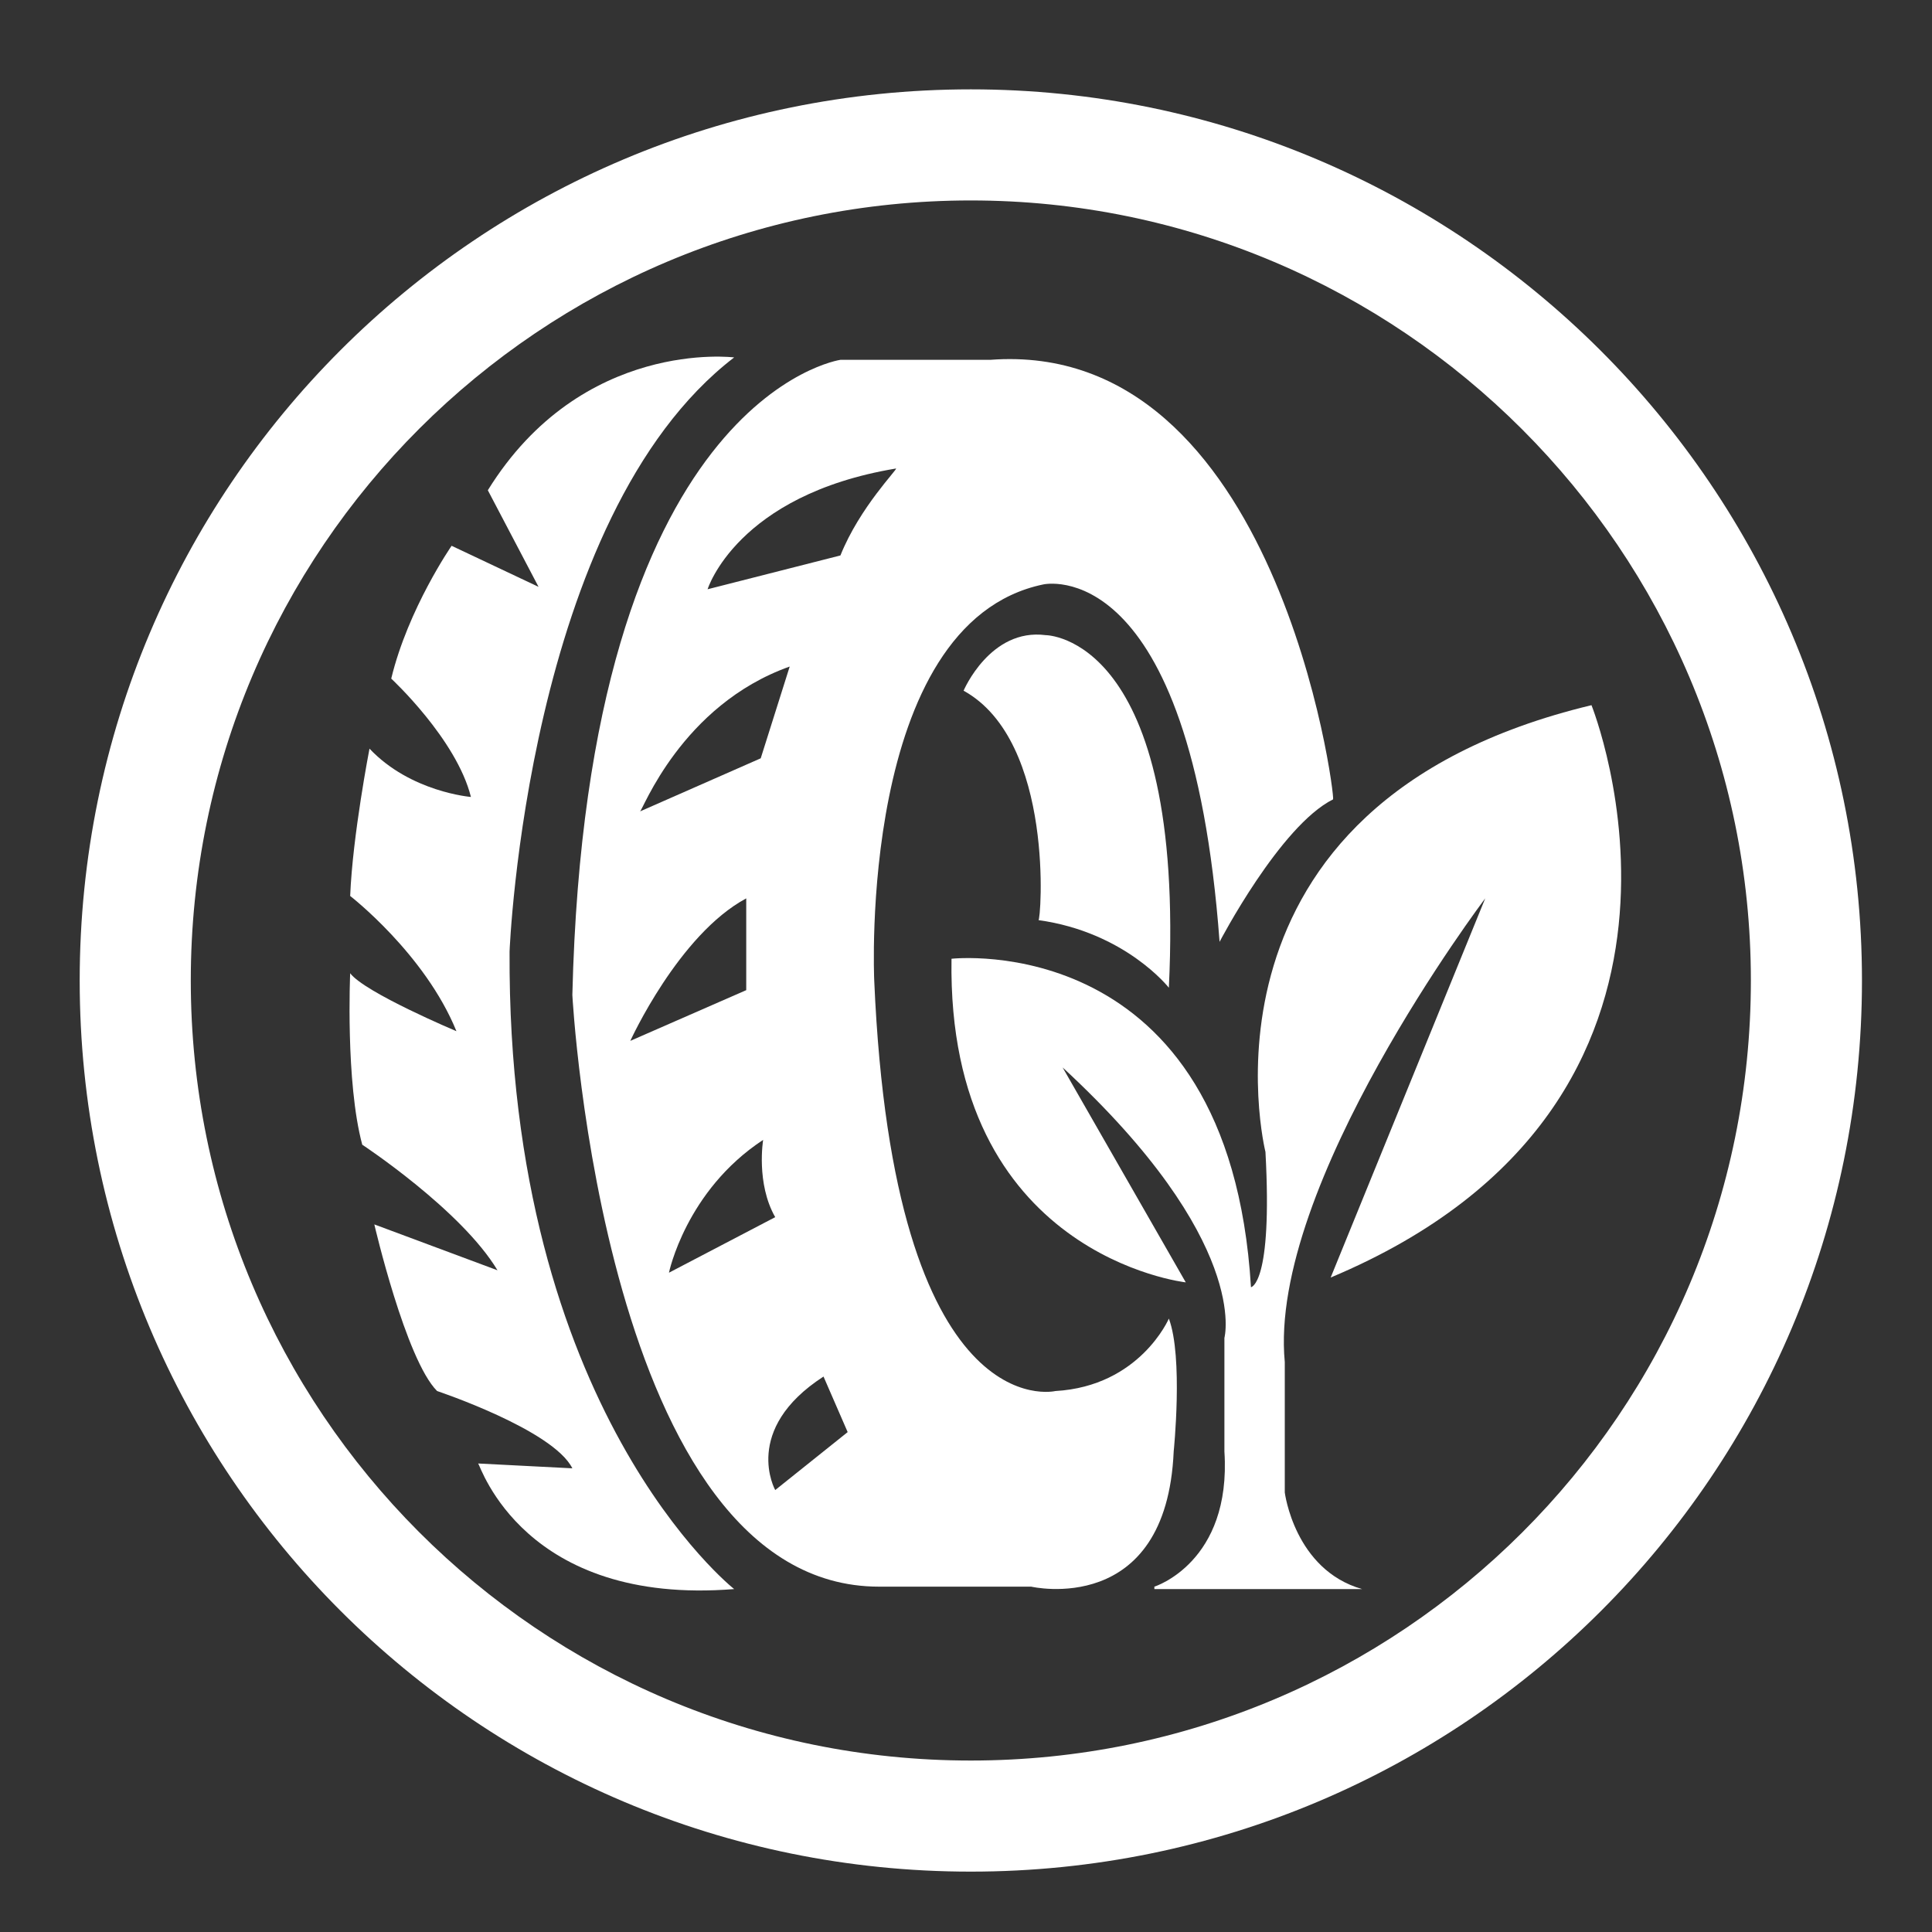
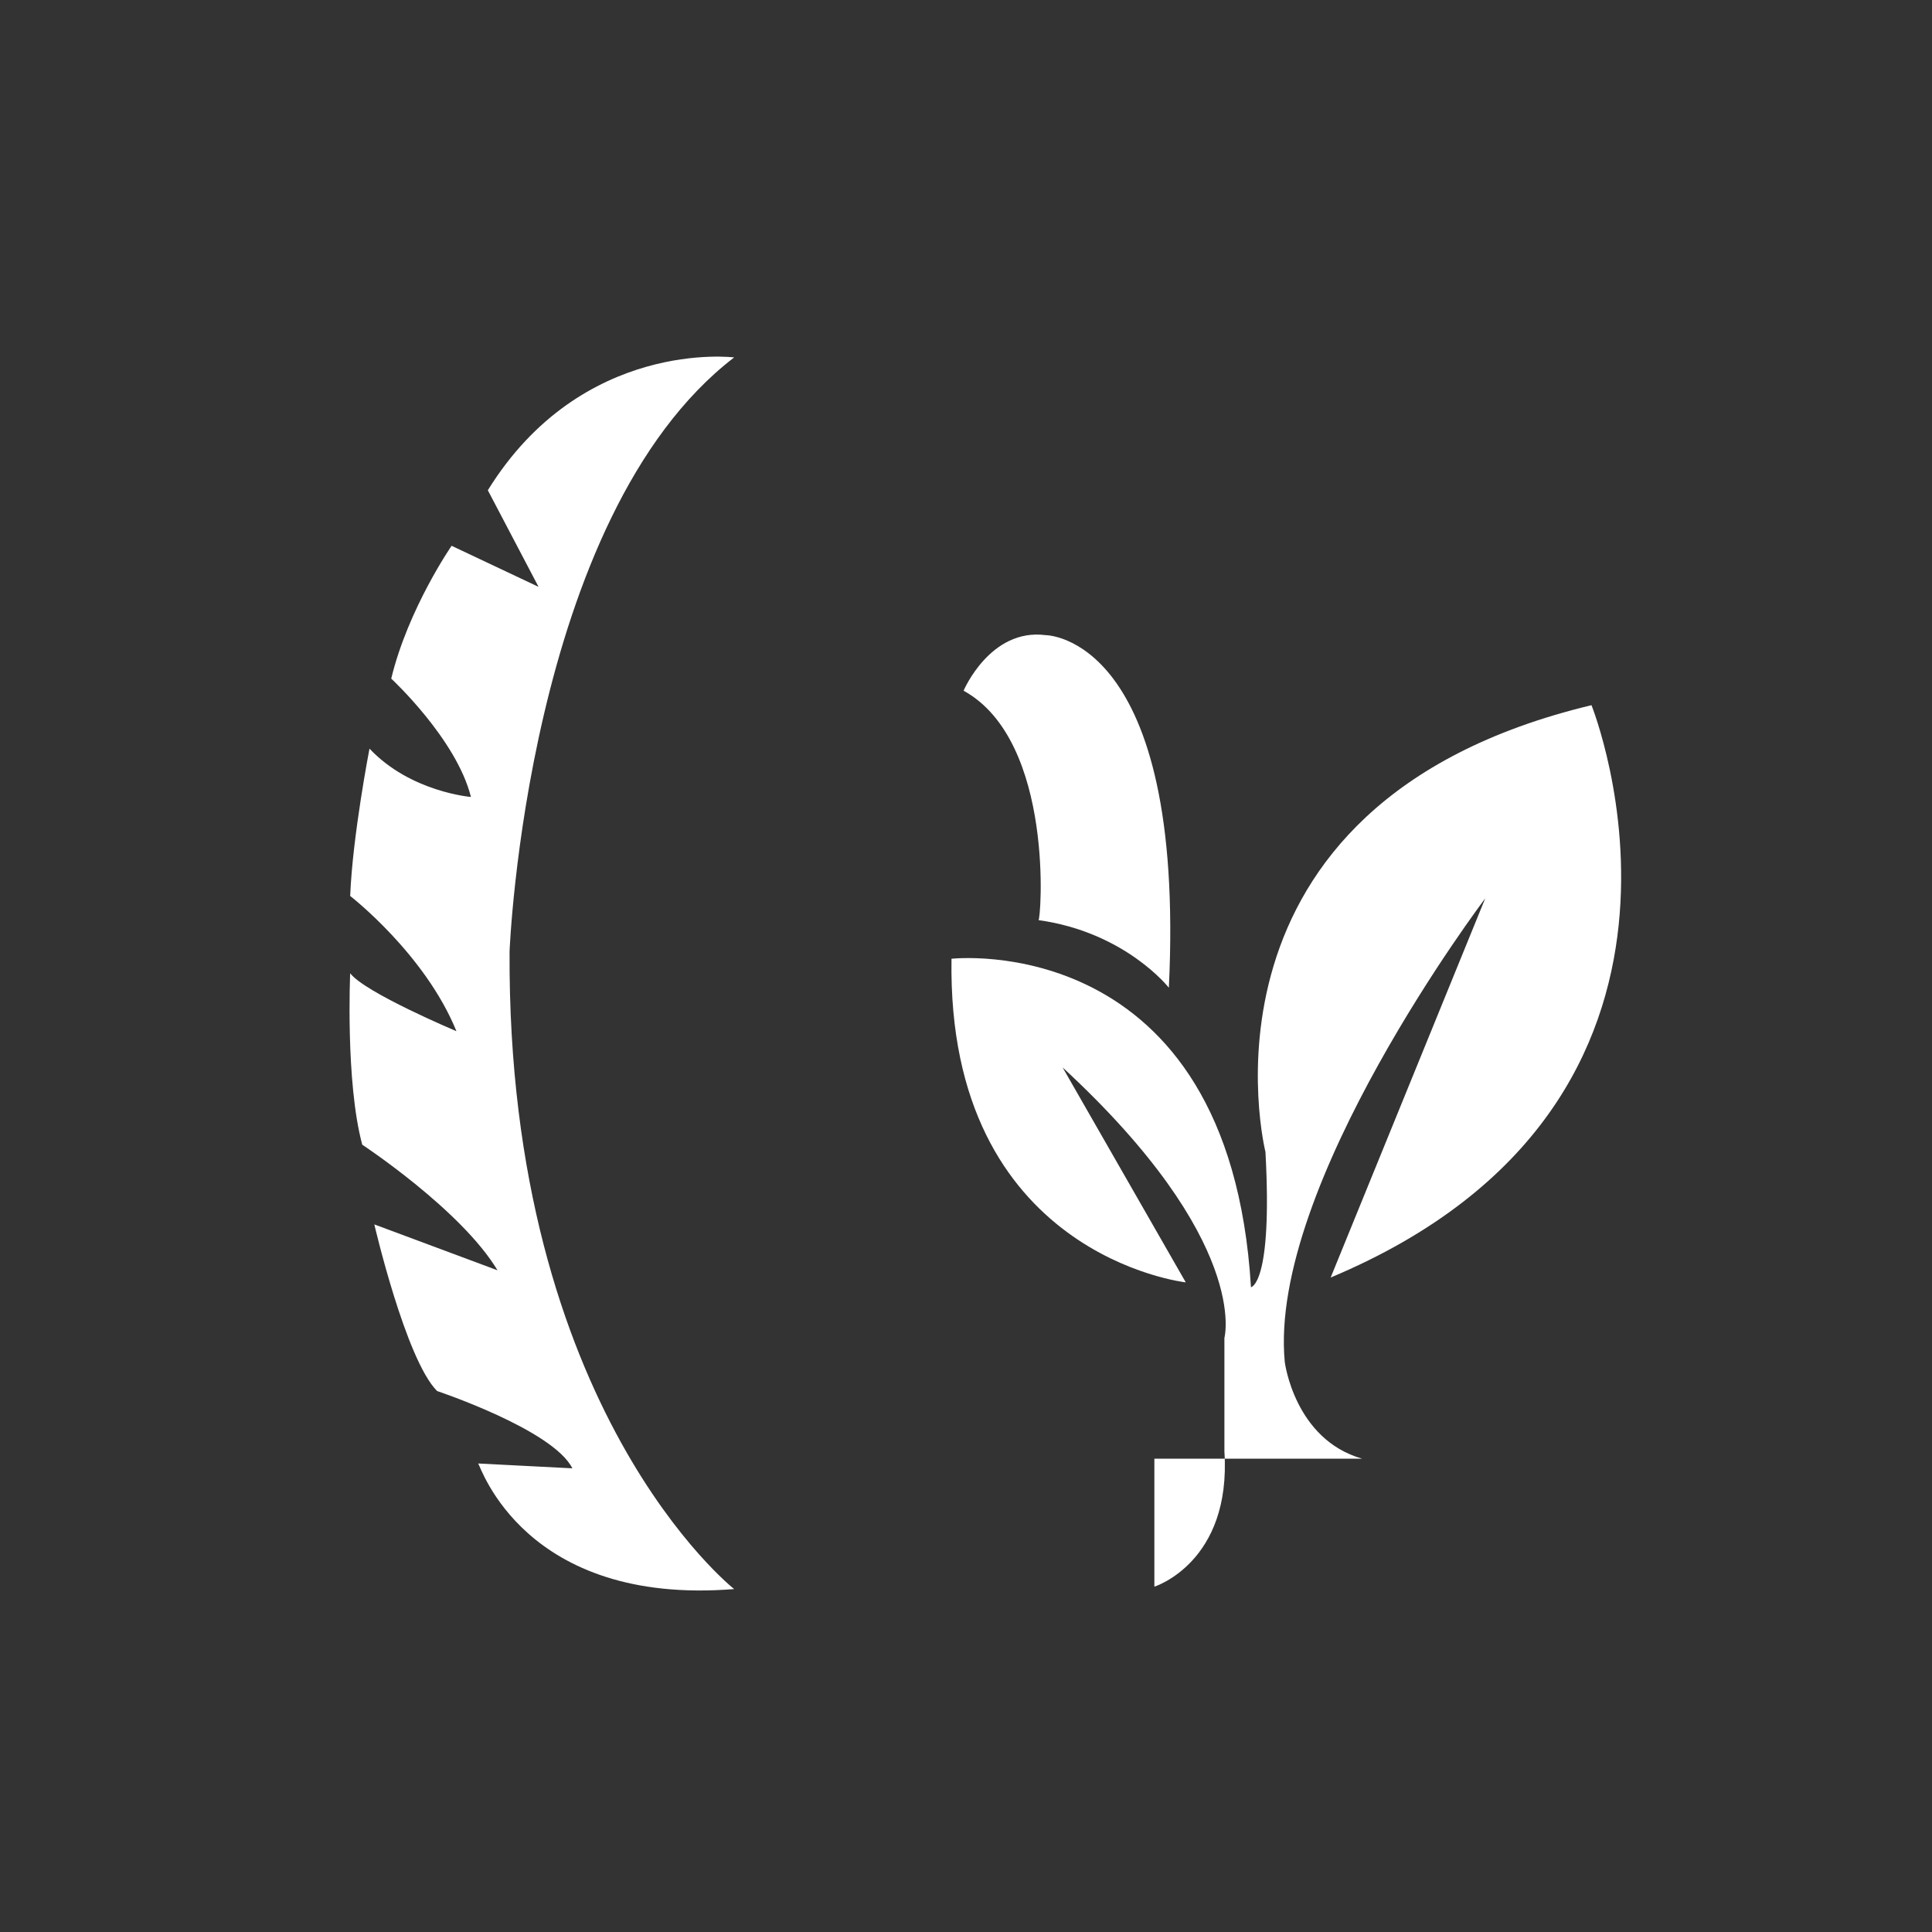
<svg xmlns="http://www.w3.org/2000/svg" version="1.0" id="Capa_1" x="0px" y="0px" width="80px" height="80px" viewBox="0 0 80 80" style="enable-background:new 0 0 80 80;" xml:space="preserve">
  <rect x="0" y="0" width="80" height="80" fill="#333333" stroke="none" />
  <style type="text/css">
	.st0{fill:#FFFFFF;}
</style>
  <g>
-     <path class="st0" d="M47.8,65.7c0,0,3.2-1,2.9-5.6l0-4.7c0,0,1.1-4-6.7-11.2l5.1,8.9c0,0-9.9-1.1-9.7-13.4c0,0,11.5-1.3,12.4,13.6   c0,0,0.9-0.1,0.6-5.6c0,0-3.6-14.4,13.5-18.5c0,0,6.6,16.4-10.8,23.7l6.4-15.7c0,0-9,11.9-8.3,19.2v5.4c0,0,0.4,3.2,3.2,4H47.8z" />
+     <path class="st0" d="M47.8,65.7c0,0,3.2-1,2.9-5.6l0-4.7c0,0,1.1-4-6.7-11.2l5.1,8.9c0,0-9.9-1.1-9.7-13.4c0,0,11.5-1.3,12.4,13.6   c0,0,0.9-0.1,0.6-5.6c0,0-3.6-14.4,13.5-18.5c0,0,6.6,16.4-10.8,23.7l6.4-15.7c0,0-9,11.9-8.3,19.2c0,0,0.4,3.2,3.2,4H47.8z" />
    <path class="st0" d="M39.9,28.6c0,0,1.1-2.6,3.4-2.3c0,0,5.8,0,5.1,14.6c0,0-1.8-2.3-5.4-2.8C43.1,38.2,43.7,30.7,39.9,28.6z" />
    <path class="st0" d="M30.4,65.8c0,0-9.4-7.4-9.3-26.4c0,0,0.7-18,9.3-24.6c0,0-6.3-0.8-10.2,5.5l2.1,4l-3.6-1.7   c0,0-1.8,2.6-2.5,5.5c0,0,2.7,2.5,3.3,4.9c0,0-2.5-0.2-4.2-2c0,0-0.7,3.6-0.8,6.1c0,0,3.1,2.4,4.4,5.6c0,0-3.8-1.6-4.4-2.4   c0,0-0.2,4.5,0.5,7.1c0,0,4.1,2.7,5.6,5.2l-5.1-1.9c0,0,1.3,5.6,2.6,6.9c0,0,4.8,1.6,5.6,3.2l-3.9-0.2   C19.9,60.7,21.7,66.5,30.4,65.8z" />
-     <path class="st0" d="M40.2,3.7C19.8,3.7,3.3,20.2,3.3,40.6c0,20.4,16.5,36.9,36.9,36.9c20.4,0,36.9-16.5,36.9-36.9   C77.1,20.2,60.5,3.7,40.2,3.7z M40.2,72.9c-17.9,0-32.3-14.5-32.3-32.3c0-17.9,14.5-32.3,32.3-32.3s32.3,14.5,32.3,32.3   C72.5,58.5,58,72.9,40.2,72.9z" />
-     <path class="st0" d="M41,14.9l-6.2,0c0,0-10.5,1.5-11.1,26.3c0,0,1.3,24.5,12.7,24.5h6.3c0,0,5.6,1.3,5.9-5.6c0,0,0.4-3.9-0.2-5.5   c0,0-1.2,2.8-4.7,3c0,0-6.7,1.6-7.5-17c0,0-0.7-14.8,7-16.4c0,0,6.1-1.4,7.3,14.8c0,0,2.5-4.8,4.7-5.9C55.3,33,52.9,14,41,14.9z    M32.7,27.6l-1.2,3.8l-5,2.2C26.6,33.6,28.2,29.2,32.7,27.6z M30.9,37.2V41l-4.8,2.1C26.1,43.1,28.1,38.7,30.9,37.2z M27.7,52.7   c0,0,0.7-3.4,3.9-5.5c0,0-0.3,1.8,0.5,3.2L27.7,52.7z M32.1,61.7c0,0-1.4-2.5,2-4.7l1,2.3L32.1,61.7z M34.8,23l-5.5,1.4   c0,0,1.2-3.9,7.8-5C37.2,19.4,35.6,21,34.8,23z" />
  </g>
</svg>